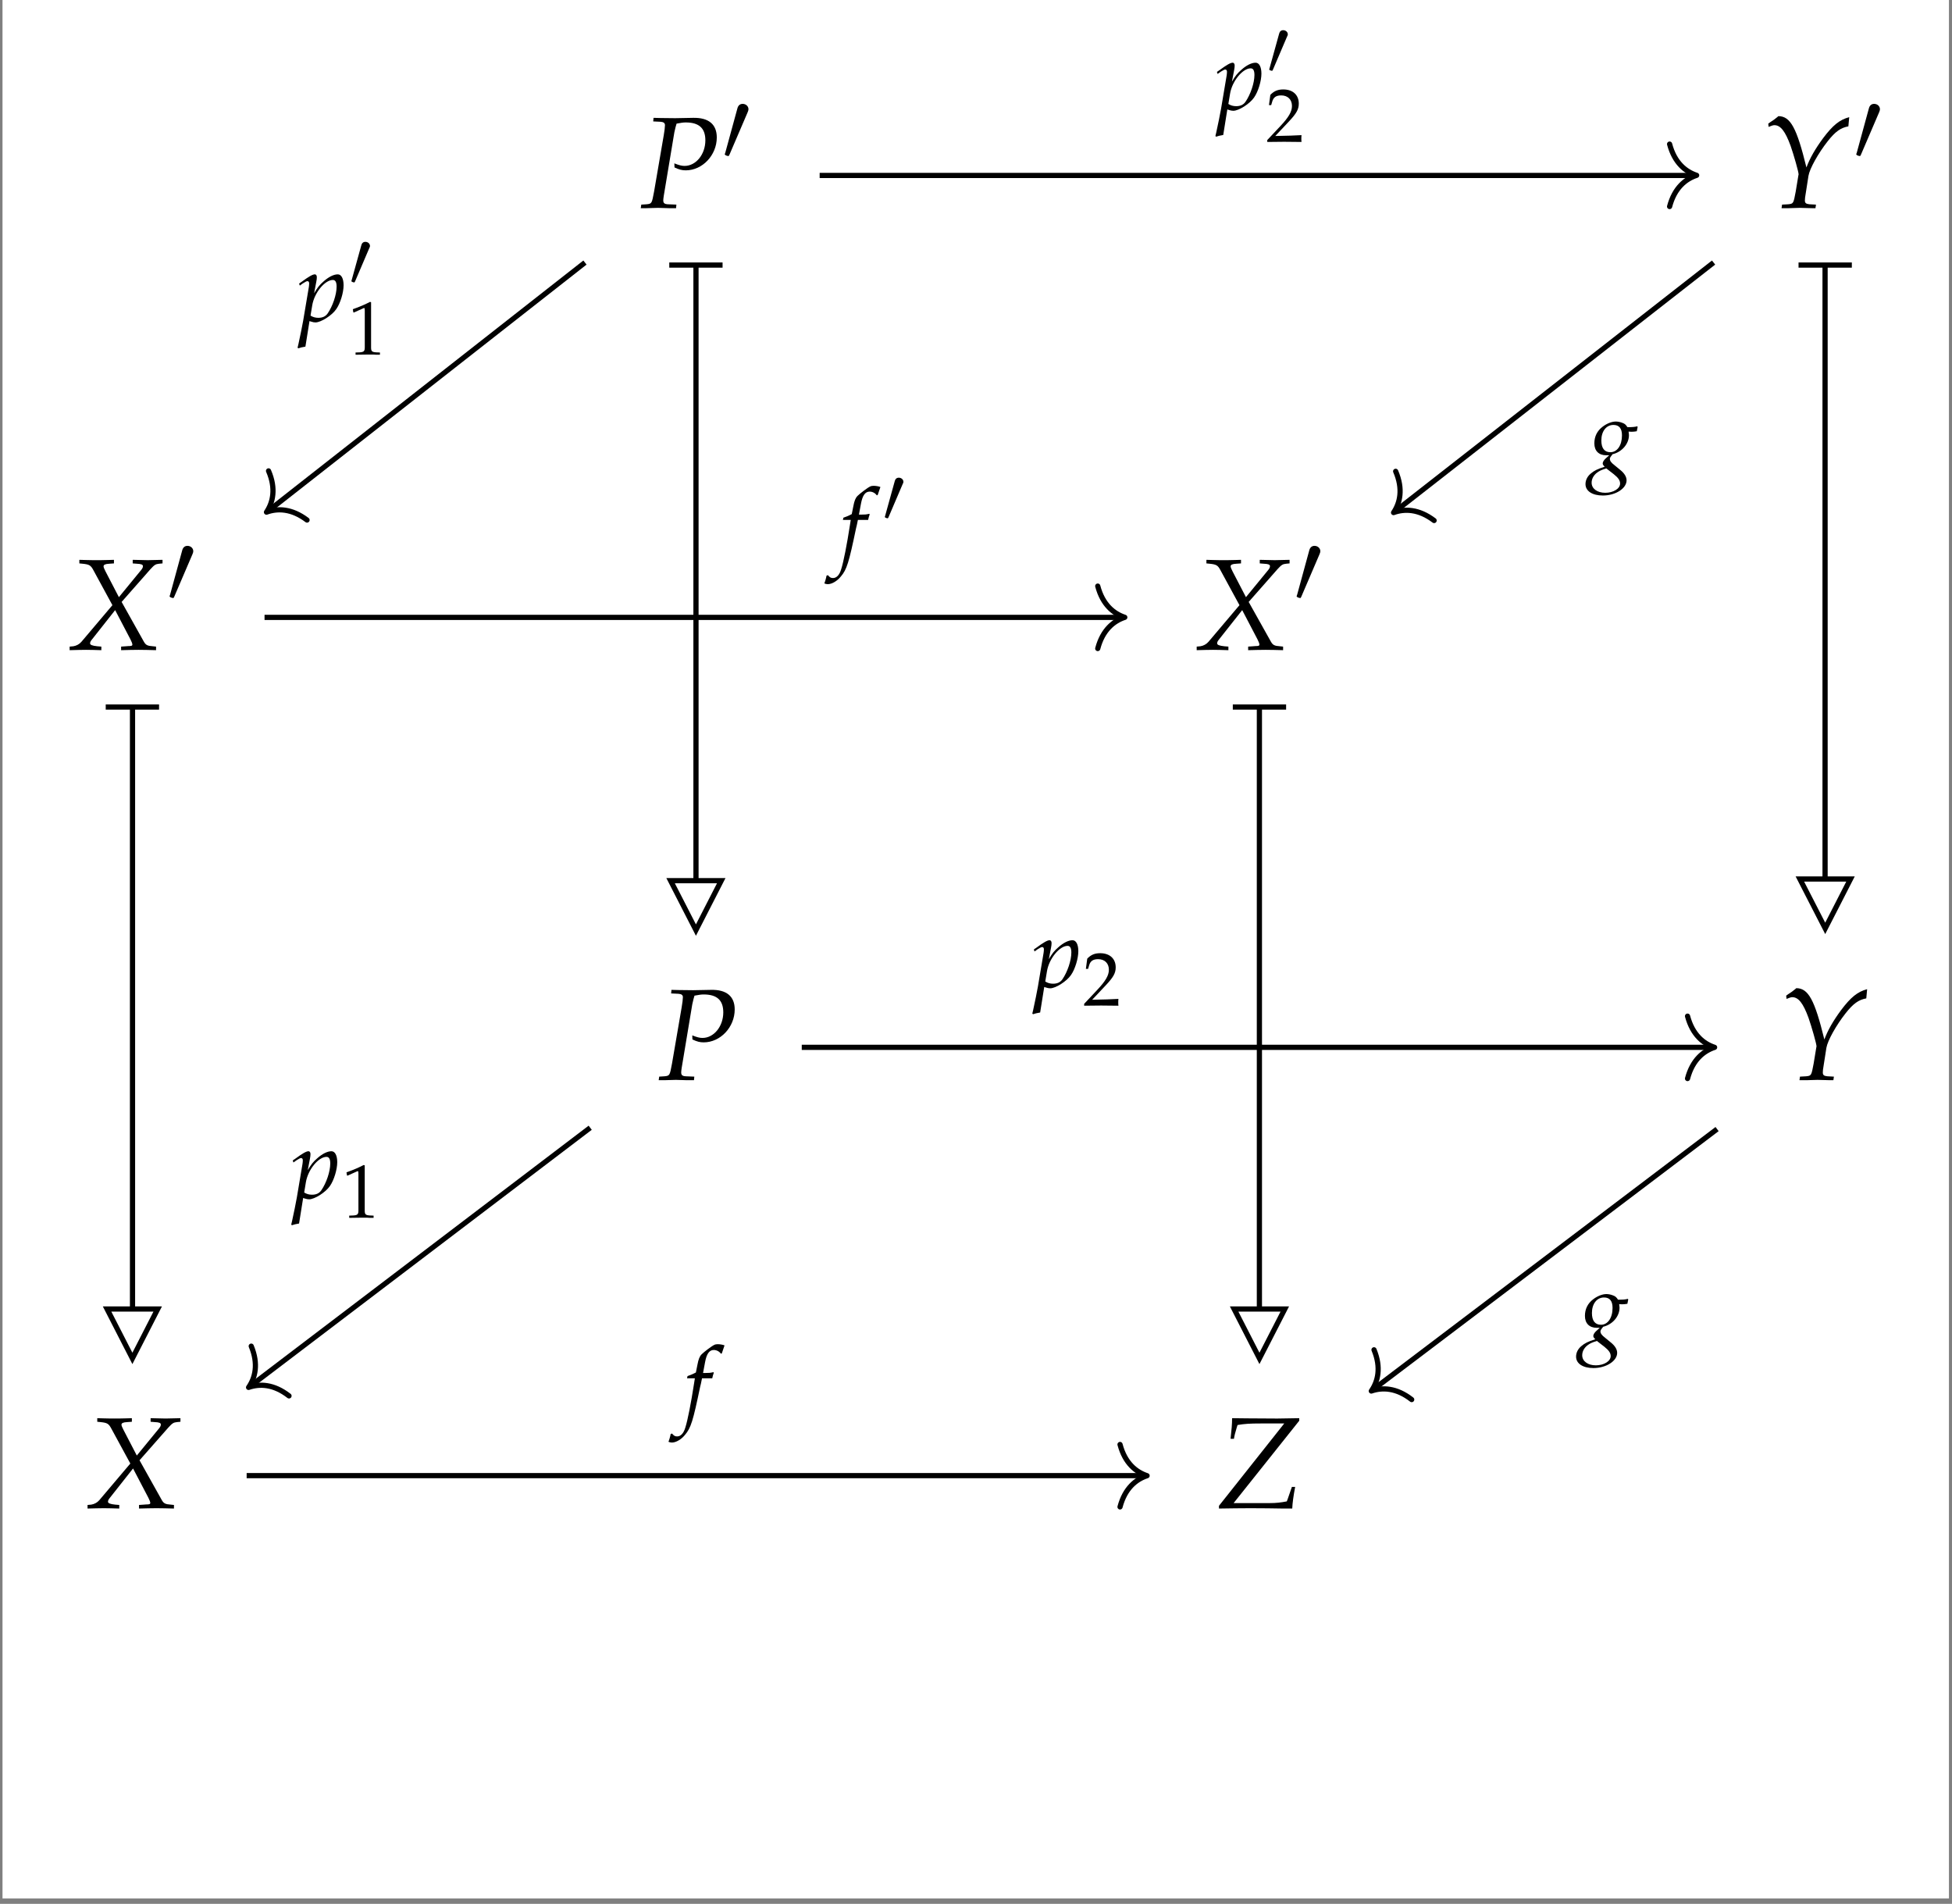
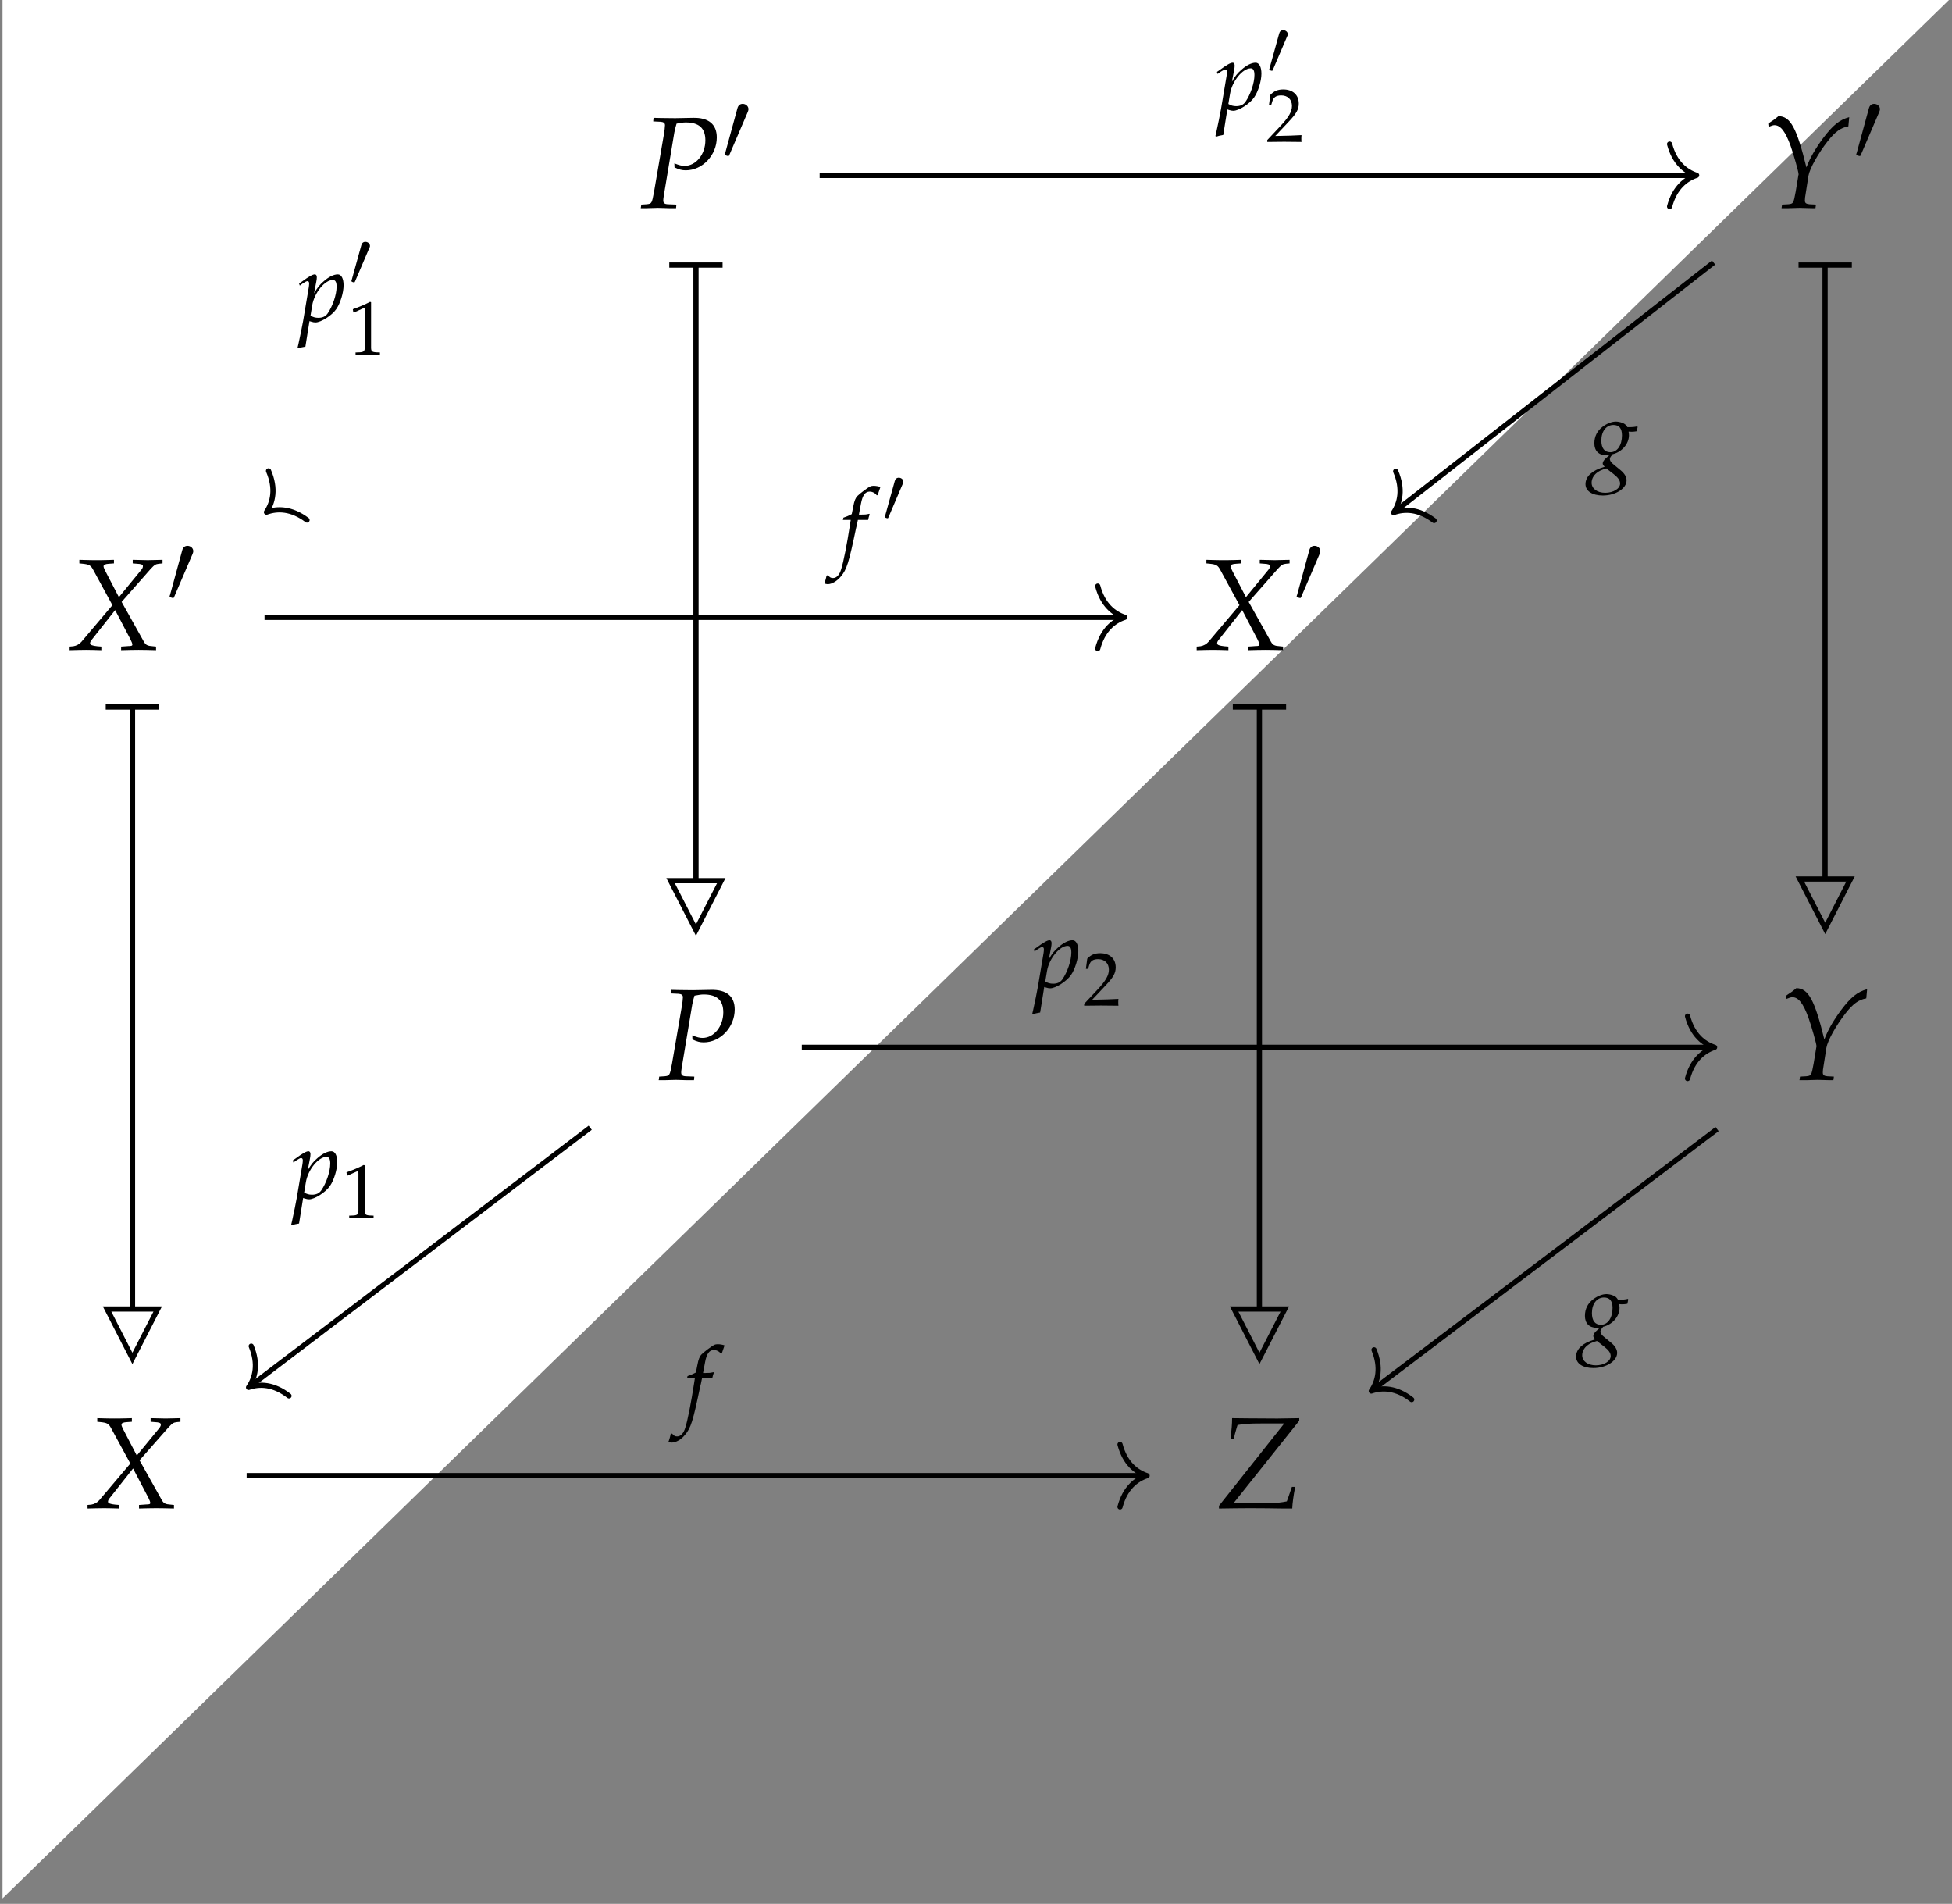
<svg xmlns="http://www.w3.org/2000/svg" xmlns:xlink="http://www.w3.org/1999/xlink" width="178.952pt" height="174.502pt" viewBox="0 0 178.952 174.502">
  <rect x="0" y="0" width="178.952" height="174.502" fill="#808080" stroke="none" />
  <defs>
    <g>
      <g id="glyph-0-0">
        <path d="M 1.25 -7.922 L 1.906 -7.891 C 2.188 -7.875 2.328 -7.781 2.328 -7.578 C 2.328 -7.406 2.281 -7.031 2.219 -6.672 L 1.328 -1.484 C 1.125 -0.406 1.125 -0.375 0.641 -0.328 L 0.156 -0.297 L 0.109 0.031 L 0.609 0.031 C 1.094 0.016 1.469 0 1.688 0 C 1.891 0 2.234 0.016 2.703 0.031 L 3.344 0.031 L 3.375 -0.297 L 2.594 -0.328 C 2.281 -0.344 2.172 -0.438 2.172 -0.688 C 2.172 -0.797 2.188 -0.875 2.219 -1.109 L 3.188 -6.922 C 3.188 -6.922 3.25 -7.172 3.297 -7.391 C 3.312 -7.453 3.344 -7.578 3.391 -7.719 C 3.812 -7.797 4 -7.828 4.234 -7.828 C 5.453 -7.828 6.031 -7.297 6.031 -6.188 C 6.031 -4.906 5.172 -3.844 4.125 -3.844 C 3.859 -3.844 3.625 -3.906 3.188 -4.078 L 3.203 -3.703 C 3.641 -3.5 3.891 -3.438 4.234 -3.438 C 5.766 -3.438 7.078 -4.828 7.078 -6.453 C 7.078 -7.656 6.328 -8.281 4.906 -8.25 L 3.266 -8.219 L 1.922 -8.234 L 1.281 -8.25 Z M 1.25 -7.922 " />
      </g>
      <g id="glyph-0-1">
        <path d="M 0.625 -7.719 L 0.656 -7.422 C 0.938 -7.531 1.062 -7.578 1.188 -7.578 C 1.75 -7.578 2.188 -7.016 2.672 -5.688 C 2.953 -4.891 3.422 -3.25 3.406 -3.062 C 3.406 -3.062 3.406 -3.031 3.391 -3 L 3.141 -1.484 C 2.938 -0.406 2.938 -0.375 2.453 -0.328 L 1.891 -0.297 L 1.844 0.031 L 2.469 0.031 C 3.031 0.016 3.297 0 3.5 0 L 4.656 0.031 L 4.953 0.031 L 5 -0.297 L 4.406 -0.328 C 4.094 -0.359 3.984 -0.438 3.984 -0.672 C 3.984 -0.75 4 -0.875 4 -0.938 L 4.312 -2.938 C 4.422 -3.594 5.203 -5 6.078 -6.109 C 6.766 -6.984 7.266 -7.344 7.969 -7.469 L 8.047 -8.312 C 7.172 -8.078 6.547 -7.578 5.656 -6.391 C 4.922 -5.391 4.453 -4.578 4.125 -3.703 C 3.234 -7.344 2.656 -8.391 1.562 -8.406 L 1.516 -8.375 C 1.484 -8.328 1.438 -8.312 1.406 -8.281 C 1.281 -8.172 1.031 -7.984 0.797 -7.844 Z M 0.625 -7.719 " />
      </g>
      <g id="glyph-0-2">
        <path d="M 4.953 -0.297 L 4.953 0.031 C 5.531 0.016 6.062 0 6.562 0 C 7.047 0 7.578 0.016 8.156 0.031 L 8.156 -0.297 L 7.859 -0.328 C 7.375 -0.359 7.219 -0.438 7.047 -0.734 L 5 -4.391 L 7.641 -7.391 C 8 -7.781 8.109 -7.859 8.422 -7.891 L 8.75 -7.922 L 8.75 -8.25 L 7.391 -8.219 C 7.25 -8.219 7.078 -8.219 6.016 -8.25 L 6.016 -7.922 L 6.406 -7.891 C 6.797 -7.875 6.953 -7.812 6.953 -7.672 C 6.953 -7.531 6.891 -7.422 6.672 -7.172 L 4.75 -4.828 L 3.516 -7.203 C 3.406 -7.422 3.344 -7.562 3.344 -7.656 C 3.344 -7.797 3.5 -7.875 3.859 -7.891 L 4.297 -7.922 L 4.297 -8.25 L 3.75 -8.234 C 3.266 -8.219 2.906 -8.219 2.719 -8.219 C 2.516 -8.219 2.156 -8.219 1.672 -8.234 L 1.125 -8.25 L 1.125 -7.922 L 1.438 -7.891 C 2.031 -7.828 2.172 -7.75 2.406 -7.312 L 4.156 -4.094 L 1.312 -0.734 C 1.125 -0.516 0.859 -0.375 0.578 -0.328 L 0.234 -0.297 L 0.234 0.031 C 0.828 0.016 1.312 0 1.734 0 C 2.156 0 2.641 0.016 3.141 0.031 L 3.141 -0.297 L 2.766 -0.328 C 2.312 -0.375 2.109 -0.453 2.109 -0.594 C 2.109 -0.688 2.156 -0.797 2.234 -0.891 L 4.406 -3.641 L 5.812 -0.953 C 5.922 -0.734 5.984 -0.578 5.984 -0.484 C 5.984 -0.375 5.906 -0.344 5.609 -0.344 L 5.406 -0.328 Z M 4.953 -0.297 " />
      </g>
      <g id="glyph-0-3">
        <path d="M 0.234 0.031 C 1.391 0.016 2.078 0 3.109 0 C 4.047 0 5.438 0.016 6.156 0.031 L 6.953 0.031 C 6.969 -0.453 7.062 -1.125 7.219 -1.953 L 6.922 -1.953 L 6.828 -1.688 C 6.75 -1.453 6.641 -1.141 6.547 -0.875 L 6.453 -0.625 C 5.906 -0.516 5.453 -0.469 4.938 -0.469 L 1.578 -0.469 L 7.594 -8.016 L 7.594 -8.25 L 5.656 -8.219 L 5.359 -8.219 L 2.844 -8.234 L 1.438 -8.25 C 1.438 -7.688 1.391 -7.219 1.297 -6.359 L 1.609 -6.359 C 1.641 -6.609 1.719 -6.922 1.859 -7.375 L 1.938 -7.625 C 2.594 -7.734 3.047 -7.766 4.078 -7.766 L 6.219 -7.766 L 0.234 -0.219 Z M 0.234 0.031 " />
      </g>
      <g id="glyph-1-0">
        <path d="M 2.359 -4.422 C 2.406 -4.531 2.438 -4.625 2.438 -4.719 C 2.438 -4.984 2.203 -5.203 1.906 -5.203 C 1.641 -5.203 1.484 -5.031 1.422 -4.781 L 0.312 -0.719 C 0.312 -0.703 0.266 -0.594 0.266 -0.594 C 0.266 -0.484 0.516 -0.422 0.594 -0.422 C 0.641 -0.422 0.656 -0.453 0.703 -0.562 Z M 2.359 -4.422 " />
      </g>
      <g id="glyph-2-0">
        <path d="M 2.562 -3.422 C 2.594 -3.594 2.656 -3.797 2.703 -3.922 L 2.672 -3.984 L 2.609 -3.969 C 2.391 -3.922 2.297 -3.906 1.859 -3.906 L 1.719 -3.906 L 1.906 -4.906 C 2.047 -5.672 2.297 -6.016 2.703 -6.016 C 2.969 -6.016 3.219 -5.875 3.359 -5.672 L 3.438 -5.703 C 3.484 -5.844 3.578 -6.125 3.641 -6.297 L 3.688 -6.438 C 3.547 -6.5 3.266 -6.547 3.062 -6.547 C 2.969 -6.547 2.828 -6.531 2.75 -6.484 C 2.531 -6.391 1.812 -5.844 1.594 -5.625 C 1.406 -5.438 1.297 -5.172 1.203 -4.656 L 1.062 -3.953 C 0.703 -3.766 0.516 -3.703 0.297 -3.625 L 0.25 -3.422 L 0.969 -3.422 L 0.891 -2.922 C 0.625 -1.188 0.297 0.484 0.094 1.094 C -0.062 1.625 -0.328 1.906 -0.656 1.906 C -0.859 1.906 -0.953 1.844 -1.125 1.641 L -1.25 1.688 C -1.281 1.891 -1.406 2.312 -1.453 2.391 C -1.375 2.438 -1.234 2.469 -1.141 2.469 C -0.766 2.469 -0.281 2.188 0.062 1.766 C 0.609 1.125 0.797 0.5 1.453 -2.641 C 1.484 -2.75 1.562 -3.078 1.625 -3.422 Z M 2.562 -3.422 " />
      </g>
      <g id="glyph-2-1">
        <path d="M 1.031 -0.031 L 1.109 0 C 1.344 0.078 1.469 0.094 1.578 0.094 C 2.078 0.094 3.094 -0.547 3.484 -1.125 C 3.859 -1.656 4.156 -2.641 4.156 -3.312 C 4.156 -3.922 3.953 -4.312 3.625 -4.312 C 3.25 -4.312 2.781 -4.078 2.312 -3.656 C 1.953 -3.344 1.766 -3.109 1.453 -2.578 L 1.656 -3.641 C 1.688 -3.797 1.703 -3.938 1.703 -4.047 C 1.703 -4.203 1.641 -4.312 1.516 -4.312 C 1.328 -4.312 0.984 -4.125 0.328 -3.641 L 0.078 -3.469 L 0.141 -3.281 L 0.422 -3.484 C 0.672 -3.641 0.766 -3.688 0.844 -3.688 C 0.938 -3.688 1 -3.609 1 -3.484 C 1 -3.406 0.984 -3.219 0.969 -3.141 L 0.453 -0.078 C 0.359 0.469 0.188 1.281 0.016 2.078 L -0.062 2.406 L 0 2.469 C 0.188 2.406 0.359 2.359 0.656 2.312 Z M 1.281 -1.469 C 1.469 -2.625 2.438 -3.797 3.172 -3.797 C 3.406 -3.797 3.516 -3.594 3.516 -3.188 C 3.516 -2.453 3.156 -1.391 2.688 -0.719 C 2.5 -0.453 2.219 -0.328 1.844 -0.328 C 1.578 -0.328 1.344 -0.391 1.125 -0.531 Z M 1.281 -1.469 " />
      </g>
      <g id="glyph-2-2">
        <path d="M 3.625 -3.391 C 3.766 -3.375 3.844 -3.375 3.922 -3.375 C 4.078 -3.375 4.172 -3.391 4.375 -3.422 L 4.453 -3.812 L 4.422 -3.875 C 4.172 -3.812 4 -3.797 3.516 -3.797 C 3.375 -4.016 3.281 -4.109 3.062 -4.188 C 2.875 -4.266 2.641 -4.312 2.453 -4.312 C 2.094 -4.312 1.641 -4.141 1.25 -3.844 C 0.75 -3.469 0.484 -2.953 0.484 -2.312 C 0.484 -1.625 0.891 -1.219 1.578 -1.219 C 1.656 -1.219 1.75 -1.219 1.844 -1.219 L 1.484 -0.891 C 1.344 -0.75 1.25 -0.594 1.25 -0.469 C 1.25 -0.375 1.312 -0.281 1.438 -0.172 C 0.75 0.047 0.469 0.188 0.141 0.469 C -0.156 0.719 -0.328 1.062 -0.328 1.422 C -0.328 2.062 0.297 2.469 1.266 2.469 C 2.422 2.469 3.438 1.828 3.438 1.078 C 3.438 0.766 3.25 0.438 2.859 0.125 L 2.328 -0.312 C 2.016 -0.547 1.906 -0.719 1.906 -0.891 C 1.906 -0.969 1.953 -1.062 2.094 -1.234 C 2.125 -1.266 2.125 -1.281 2.141 -1.312 C 3.016 -1.516 3.656 -2.266 3.656 -3.062 C 3.656 -3.141 3.641 -3.219 3.625 -3.359 Z M 2.266 0.516 C 2.672 0.844 2.844 1.078 2.844 1.375 C 2.844 1.844 2.219 2.219 1.484 2.219 C 0.75 2.219 0.234 1.844 0.234 1.297 C 0.234 0.953 0.406 0.641 0.688 0.406 C 0.922 0.219 1.125 0.125 1.578 -0.016 Z M 2.234 -4 C 2.75 -4 3.016 -3.688 3.016 -3.047 C 3.016 -2.125 2.578 -1.5 1.953 -1.5 C 1.406 -1.5 1.125 -1.875 1.125 -2.578 C 1.125 -3.422 1.578 -4 2.234 -4 Z M 2.234 -4 " />
      </g>
      <g id="glyph-3-0">
        <path d="M 0.469 -3.859 L 0.531 -3.859 L 1.438 -4.266 C 1.438 -4.266 1.453 -4.266 1.453 -4.266 C 1.5 -4.266 1.516 -4.203 1.516 -4.047 L 1.516 -0.672 C 1.516 -0.312 1.438 -0.234 1.062 -0.203 L 0.672 -0.188 L 0.672 0.016 C 1.734 0 1.734 0 1.812 0 C 1.906 0 2.062 0 2.297 0 C 2.375 0.016 2.625 0.016 2.906 0.016 L 2.906 -0.188 L 2.547 -0.203 C 2.156 -0.234 2.094 -0.312 2.094 -0.672 L 2.094 -4.797 L 2 -4.828 C 1.547 -4.594 1.047 -4.375 0.422 -4.156 Z M 0.469 -3.859 " />
      </g>
      <g id="glyph-3-1">
        <path d="M 0.109 -0.156 L 0.109 0.016 C 1.406 0 1.406 0 1.656 0 C 1.906 0 1.906 0 3.25 0.016 C 3.234 -0.125 3.234 -0.188 3.234 -0.297 C 3.234 -0.375 3.234 -0.453 3.25 -0.609 C 2.453 -0.562 2.141 -0.562 0.844 -0.531 L 2.109 -1.875 C 2.781 -2.594 3 -2.969 3 -3.5 C 3 -4.297 2.453 -4.797 1.578 -4.797 C 1.078 -4.797 0.734 -4.656 0.391 -4.297 L 0.266 -3.359 L 0.469 -3.359 L 0.562 -3.672 C 0.672 -4.078 0.922 -4.25 1.391 -4.25 C 1.984 -4.25 2.375 -3.875 2.375 -3.281 C 2.375 -2.766 2.078 -2.25 1.297 -1.422 Z M 0.109 -0.156 " />
      </g>
      <g id="glyph-4-0">
        <path d="M 1.828 -3.438 C 1.875 -3.531 1.906 -3.594 1.906 -3.672 C 1.906 -3.875 1.719 -4.047 1.484 -4.047 C 1.281 -4.047 1.156 -3.922 1.109 -3.719 L 0.234 -0.562 C 0.234 -0.547 0.203 -0.469 0.203 -0.453 C 0.203 -0.375 0.406 -0.328 0.453 -0.328 C 0.5 -0.328 0.5 -0.344 0.547 -0.438 Z M 1.828 -3.438 " />
      </g>
    </g>
    <clipPath id="clip-0">
      <path clip-rule="nonzero" d="M 0.23 0 L 178.672 0 L 178.672 174.004 L 0.23 174.004 Z M 0.23 0 " />
    </clipPath>
  </defs>
  <g clip-path="url(#clip-0)">
-     <path fill-rule="nonzero" fill="rgb(100%, 100%, 100%)" fill-opacity="1" d="M 0.23 174.004 L 178.672 174.004 L 178.672 0 L 0.23 0 Z M 0.23 174.004 " />
+     <path fill-rule="nonzero" fill="rgb(100%, 100%, 100%)" fill-opacity="1" d="M 0.23 174.004 L 178.672 0 L 0.23 0 Z M 0.23 174.004 " />
  </g>
  <g fill="rgb(0%, 0%, 0%)" fill-opacity="1">
    <use xlink:href="#glyph-0-0" x="58.634" y="19.051" />
  </g>
  <g fill="rgb(0%, 0%, 0%)" fill-opacity="1">
    <use xlink:href="#glyph-1-0" x="66.178" y="14.723" />
  </g>
  <g fill="rgb(0%, 0%, 0%)" fill-opacity="1">
    <use xlink:href="#glyph-0-1" x="161.482" y="19.051" />
  </g>
  <g fill="rgb(0%, 0%, 0%)" fill-opacity="1">
    <use xlink:href="#glyph-1-0" x="169.908" y="14.723" />
  </g>
  <g fill="rgb(0%, 0%, 0%)" fill-opacity="1">
    <use xlink:href="#glyph-0-2" x="6.15" y="59.562" />
  </g>
  <g fill="rgb(0%, 0%, 0%)" fill-opacity="1">
    <use xlink:href="#glyph-1-0" x="15.28" y="55.234" />
  </g>
  <g fill="rgb(0%, 0%, 0%)" fill-opacity="1">
    <use xlink:href="#glyph-0-2" x="109.474" y="59.562" />
  </g>
  <g fill="rgb(0%, 0%, 0%)" fill-opacity="1">
    <use xlink:href="#glyph-1-0" x="118.604" y="55.234" />
  </g>
  <g fill="rgb(0%, 0%, 0%)" fill-opacity="1">
    <use xlink:href="#glyph-0-0" x="60.277" y="98.977" />
  </g>
  <g fill="rgb(0%, 0%, 0%)" fill-opacity="1">
    <use xlink:href="#glyph-0-1" x="163.125" y="98.977" />
  </g>
  <g fill="rgb(0%, 0%, 0%)" fill-opacity="1">
    <use xlink:href="#glyph-0-2" x="7.792" y="138.236" />
  </g>
  <g fill="rgb(0%, 0%, 0%)" fill-opacity="1">
    <use xlink:href="#glyph-0-3" x="111.516" y="138.236" />
  </g>
  <path fill="none" stroke-width="0.478" stroke-linecap="butt" stroke-linejoin="miter" stroke="rgb(0%, 0%, 0%)" stroke-opacity="1" stroke-miterlimit="10" d="M -77.536 24.552 L -77.536 -30.546 " transform="matrix(0.997, 0, 0, -0.997, 89.452, 89.404)" />
  <path fill="none" stroke-width="0.478" stroke-linecap="butt" stroke-linejoin="miter" stroke="rgb(0%, 0%, 0%)" stroke-opacity="1" stroke-miterlimit="10" d="M -0 2.452 L -0 -2.452 " transform="matrix(0, -0.997, -0.997, 0, 12.137, 64.804)" />
  <path fill="none" stroke-width="0.478" stroke-linecap="butt" stroke-linejoin="miter" stroke="rgb(0%, 0%, 0%)" stroke-opacity="1" stroke-miterlimit="10" d="M 4.779 -0 L 0.239 2.327 L 0.239 -2.327 Z M 4.779 -0 " transform="matrix(0, 0.997, 0.997, 0, 12.137, 119.742)" />
  <path fill="none" stroke-width="0.478" stroke-linecap="butt" stroke-linejoin="miter" stroke="rgb(0%, 0%, 0%)" stroke-opacity="1" stroke-miterlimit="10" d="M 78.098 65.179 L 78.098 8.984 " transform="matrix(0.997, 0, 0, -0.997, 89.452, 89.404)" />
  <path fill="none" stroke-width="0.478" stroke-linecap="butt" stroke-linejoin="miter" stroke="rgb(0%, 0%, 0%)" stroke-opacity="1" stroke-miterlimit="10" d="M -0.001 2.452 L -0.001 -2.449 " transform="matrix(0, -0.997, -0.997, 0, 167.328, 24.292)" />
  <path fill="none" stroke-width="0.478" stroke-linecap="butt" stroke-linejoin="miter" stroke="rgb(0%, 0%, 0%)" stroke-opacity="1" stroke-miterlimit="10" d="M 4.78 0.001 L 0.24 2.327 L 0.24 -2.33 Z M 4.78 0.001 " transform="matrix(0, 0.997, 0.997, 0, 167.328, 80.327)" />
  <path fill="none" stroke-width="0.478" stroke-linecap="butt" stroke-linejoin="miter" stroke="rgb(0%, 0%, 0%)" stroke-opacity="1" stroke-miterlimit="10" d="M -67.041 -45.985 L 15.514 -45.985 " transform="matrix(0.997, 0, 0, -0.997, 89.452, 89.404)" />
  <path fill="none" stroke-width="0.478" stroke-linecap="round" stroke-linejoin="round" stroke="rgb(0%, 0%, 0%)" stroke-opacity="1" stroke-miterlimit="10" d="M -2.488 2.87 C -2.033 1.147 -1.019 0.336 -0 -0.001 C -1.019 -0.334 -2.033 -1.149 -2.488 -2.869 " transform="matrix(0.997, 0, 0, -0.997, 105.16, 135.257)" />
  <g fill="rgb(0%, 0%, 0%)" fill-opacity="1">
    <use xlink:href="#glyph-2-0" x="62.734" y="129.751" />
  </g>
  <path fill="none" stroke-width="0.478" stroke-linecap="butt" stroke-linejoin="miter" stroke="rgb(0%, 0%, 0%)" stroke-opacity="1" stroke-miterlimit="10" d="M -35.451 -14.003 L -66.661 -37.723 " transform="matrix(0.997, 0, 0, -0.997, 89.452, 89.404)" />
  <path fill="none" stroke-width="0.478" stroke-linecap="round" stroke-linejoin="round" stroke="rgb(0%, 0%, 0%)" stroke-opacity="1" stroke-miterlimit="10" d="M -2.487 2.871 C -2.031 1.147 -1.02 0.334 0.001 0.001 C -1.021 -0.334 -2.032 -1.146 -2.487 -2.871 " transform="matrix(-0.794, 0.603, 0.603, 0.794, 22.789, 127.163)" />
  <g fill="rgb(0%, 0%, 0%)" fill-opacity="1">
    <use xlink:href="#glyph-2-1" x="26.761" y="109.831" />
  </g>
  <g fill="rgb(0%, 0%, 0%)" fill-opacity="1">
    <use xlink:href="#glyph-3-0" x="31.343" y="111.608" />
  </g>
  <path fill="none" stroke-width="0.478" stroke-linecap="butt" stroke-linejoin="miter" stroke="rgb(0%, 0%, 0%)" stroke-opacity="1" stroke-miterlimit="10" d="M -15.998 -6.611 L 67.69 -6.611 " transform="matrix(0.997, 0, 0, -0.997, 89.452, 89.404)" />
  <path fill="none" stroke-width="0.478" stroke-linecap="round" stroke-linejoin="round" stroke="rgb(0%, 0%, 0%)" stroke-opacity="1" stroke-miterlimit="10" d="M -2.487 2.868 C -2.032 1.148 -1.022 0.333 0.001 0 C -1.022 -0.337 -2.032 -1.148 -2.487 -2.867 " transform="matrix(0.997, 0, 0, -0.997, 157.187, 95.996)" />
  <g fill="rgb(0%, 0%, 0%)" fill-opacity="1">
    <use xlink:href="#glyph-2-1" x="94.701" y="90.491" />
  </g>
  <g fill="rgb(0%, 0%, 0%)" fill-opacity="1">
    <use xlink:href="#glyph-3-1" x="99.283" y="92.164" />
  </g>
  <path fill="none" stroke-width="0.478" stroke-linecap="butt" stroke-linejoin="miter" stroke="rgb(0%, 0%, 0%)" stroke-opacity="1" stroke-miterlimit="10" d="M 68.168 -14.125 L 36.558 -38.056 " transform="matrix(0.997, 0, 0, -0.997, 89.452, 89.404)" />
  <path fill="none" stroke-width="0.478" stroke-linecap="round" stroke-linejoin="round" stroke="rgb(0%, 0%, 0%)" stroke-opacity="1" stroke-miterlimit="10" d="M -2.485 2.868 C -2.032 1.15 -1.019 0.333 0 -0.001 C -1.019 -0.335 -2.033 -1.149 -2.486 -2.87 " transform="matrix(-0.795, 0.602, 0.602, 0.795, 125.716, 127.497)" />
  <g fill="rgb(0%, 0%, 0%)" fill-opacity="1">
    <use xlink:href="#glyph-2-2" x="144.817" y="122.922" />
  </g>
  <path fill="none" stroke-width="0.478" stroke-linecap="butt" stroke-linejoin="miter" stroke="rgb(0%, 0%, 0%)" stroke-opacity="1" stroke-miterlimit="10" d="M 26.083 24.552 L 26.083 -30.546 " transform="matrix(0.997, 0, 0, -0.997, 89.452, 89.404)" />
  <path fill="none" stroke-width="0.478" stroke-linecap="butt" stroke-linejoin="miter" stroke="rgb(0%, 0%, 0%)" stroke-opacity="1" stroke-miterlimit="10" d="M -0 2.45 L -0 -2.451 " transform="matrix(0, -0.997, -0.997, 0, 115.462, 64.804)" />
  <path fill="none" stroke-width="0.478" stroke-linecap="butt" stroke-linejoin="miter" stroke="rgb(0%, 0%, 0%)" stroke-opacity="1" stroke-miterlimit="10" d="M 4.779 -0.001 L 0.239 2.33 L 0.239 -2.328 Z M 4.779 -0.001 " transform="matrix(0, 0.997, 0.997, 0, 115.462, 119.742)" />
  <path fill="none" stroke-width="0.478" stroke-linecap="butt" stroke-linejoin="miter" stroke="rgb(0%, 0%, 0%)" stroke-opacity="1" stroke-miterlimit="10" d="M -25.724 65.179 L -25.724 8.827 " transform="matrix(0.997, 0, 0, -0.997, 89.452, 89.404)" />
  <path fill="none" stroke-width="0.478" stroke-linecap="butt" stroke-linejoin="miter" stroke="rgb(0%, 0%, 0%)" stroke-opacity="1" stroke-miterlimit="10" d="M -0.001 2.451 L -0.001 -2.45 " transform="matrix(0, -0.997, -0.997, 0, 63.8, 24.292)" />
  <path fill="none" stroke-width="0.478" stroke-linecap="butt" stroke-linejoin="miter" stroke="rgb(0%, 0%, 0%)" stroke-opacity="1" stroke-miterlimit="10" d="M 4.781 0.001 L 0.237 2.328 L 0.237 -2.33 Z M 4.781 0.001 " transform="matrix(0, 0.997, 0.997, 0, 63.8, 80.482)" />
-   <path fill="none" stroke-width="0.478" stroke-linecap="butt" stroke-linejoin="miter" stroke="rgb(0%, 0%, 0%)" stroke-opacity="1" stroke-miterlimit="10" d="M -35.933 65.536 L -65.02 42.729 " transform="matrix(0.997, 0, 0, -0.997, 89.452, 89.404)" />
  <path fill="none" stroke-width="0.478" stroke-linecap="round" stroke-linejoin="round" stroke="rgb(0%, 0%, 0%)" stroke-opacity="1" stroke-miterlimit="10" d="M -2.488 2.87 C -2.031 1.148 -1.02 0.336 -0 -0.001 C -1.02 -0.337 -2.032 -1.146 -2.488 -2.869 " transform="matrix(-0.785, 0.615, 0.615, 0.785, 24.43, 46.942)" />
  <g fill="rgb(0%, 0%, 0%)" fill-opacity="1">
    <use xlink:href="#glyph-2-1" x="27.343" y="29.458" />
  </g>
  <g fill="rgb(0%, 0%, 0%)" fill-opacity="1">
    <use xlink:href="#glyph-4-0" x="32.012" y="26.213" />
  </g>
  <g fill="rgb(0%, 0%, 0%)" fill-opacity="1">
    <use xlink:href="#glyph-3-0" x="31.925" y="32.497" />
  </g>
  <path fill="none" stroke-width="0.478" stroke-linecap="butt" stroke-linejoin="miter" stroke="rgb(0%, 0%, 0%)" stroke-opacity="1" stroke-miterlimit="10" d="M -65.396 32.915 L 13.465 32.915 " transform="matrix(0.997, 0, 0, -0.997, 89.452, 89.404)" />
  <path fill="none" stroke-width="0.478" stroke-linecap="round" stroke-linejoin="round" stroke="rgb(0%, 0%, 0%)" stroke-opacity="1" stroke-miterlimit="10" d="M -2.488 2.87 C -2.034 1.147 -1.019 0.336 -0.001 -0.001 C -1.019 -0.334 -2.034 -1.149 -2.488 -2.869 " transform="matrix(0.997, 0, 0, -0.997, 103.118, 56.581)" />
  <g fill="rgb(0%, 0%, 0%)" fill-opacity="1">
    <use xlink:href="#glyph-2-0" x="77.024" y="51.075" />
  </g>
  <g fill="rgb(0%, 0%, 0%)" fill-opacity="1">
    <use xlink:href="#glyph-4-0" x="80.915" y="47.831" />
  </g>
  <path fill="none" stroke-width="0.478" stroke-linecap="butt" stroke-linejoin="miter" stroke="rgb(0%, 0%, 0%)" stroke-opacity="1" stroke-miterlimit="10" d="M -14.352 73.543 L 66.041 73.543 " transform="matrix(0.997, 0, 0, -0.997, 89.452, 89.404)" />
  <path fill="none" stroke-width="0.478" stroke-linecap="round" stroke-linejoin="round" stroke="rgb(0%, 0%, 0%)" stroke-opacity="1" stroke-miterlimit="10" d="M -2.488 2.87 C -2.034 1.146 -1.019 0.335 -0.001 -0.001 C -1.019 -0.334 -2.034 -1.149 -2.488 -2.869 " transform="matrix(0.997, 0, 0, -0.997, 155.543, 16.069)" />
  <g fill="rgb(0%, 0%, 0%)" fill-opacity="1">
    <use xlink:href="#glyph-2-1" x="111.486" y="10.06" />
  </g>
  <g fill="rgb(0%, 0%, 0%)" fill-opacity="1">
    <use xlink:href="#glyph-4-0" x="116.155" y="6.815" />
  </g>
  <g fill="rgb(0%, 0%, 0%)" fill-opacity="1">
    <use xlink:href="#glyph-3-1" x="116.068" y="12.995" />
  </g>
  <path fill="none" stroke-width="0.478" stroke-linecap="butt" stroke-linejoin="miter" stroke="rgb(0%, 0%, 0%)" stroke-opacity="1" stroke-miterlimit="10" d="M 67.846 65.536 L 38.603 42.693 " transform="matrix(0.997, 0, 0, -0.997, 89.452, 89.404)" />
  <path fill="none" stroke-width="0.478" stroke-linecap="round" stroke-linejoin="round" stroke="rgb(0%, 0%, 0%)" stroke-opacity="1" stroke-miterlimit="10" d="M -2.489 2.869 C -2.032 1.15 -1.019 0.334 -0.001 0.001 C -1.02 -0.336 -2.032 -1.147 -2.487 -2.869 " transform="matrix(-0.786, 0.614, 0.614, 0.786, 127.756, 46.981)" />
  <g fill="rgb(0%, 0%, 0%)" fill-opacity="1">
    <use xlink:href="#glyph-2-2" x="145.68" y="42.948" />
  </g>
</svg>